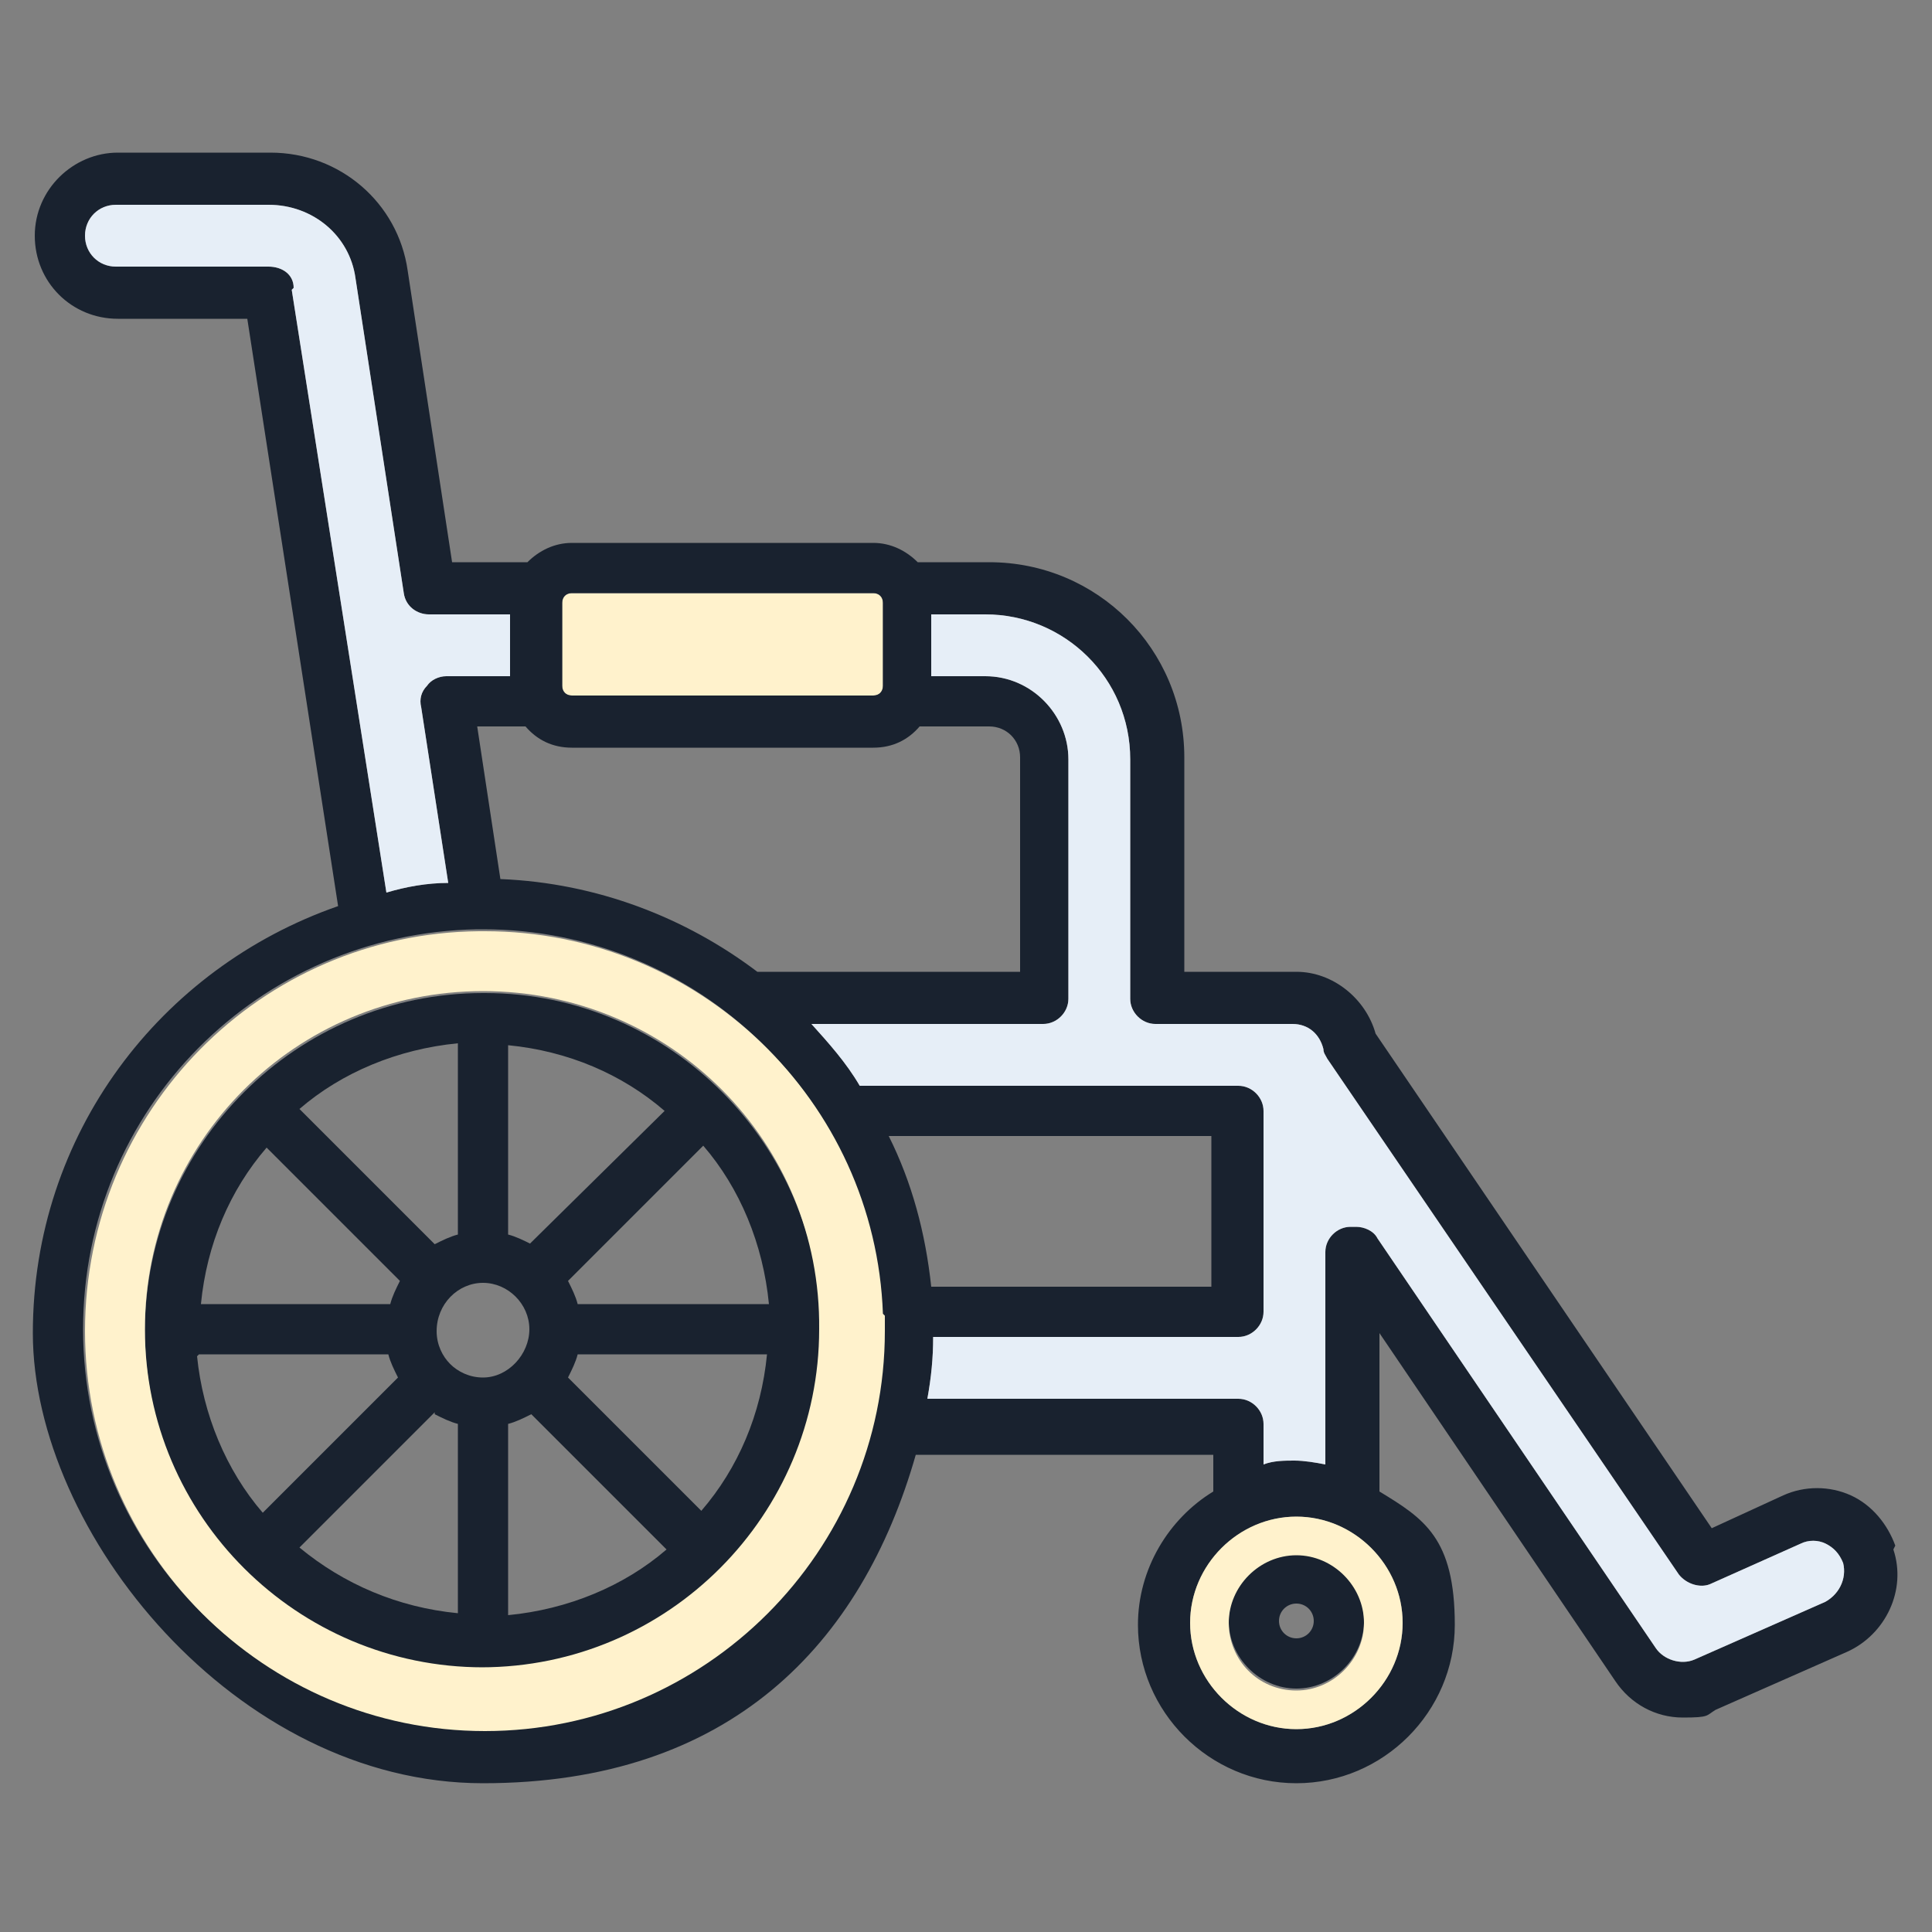
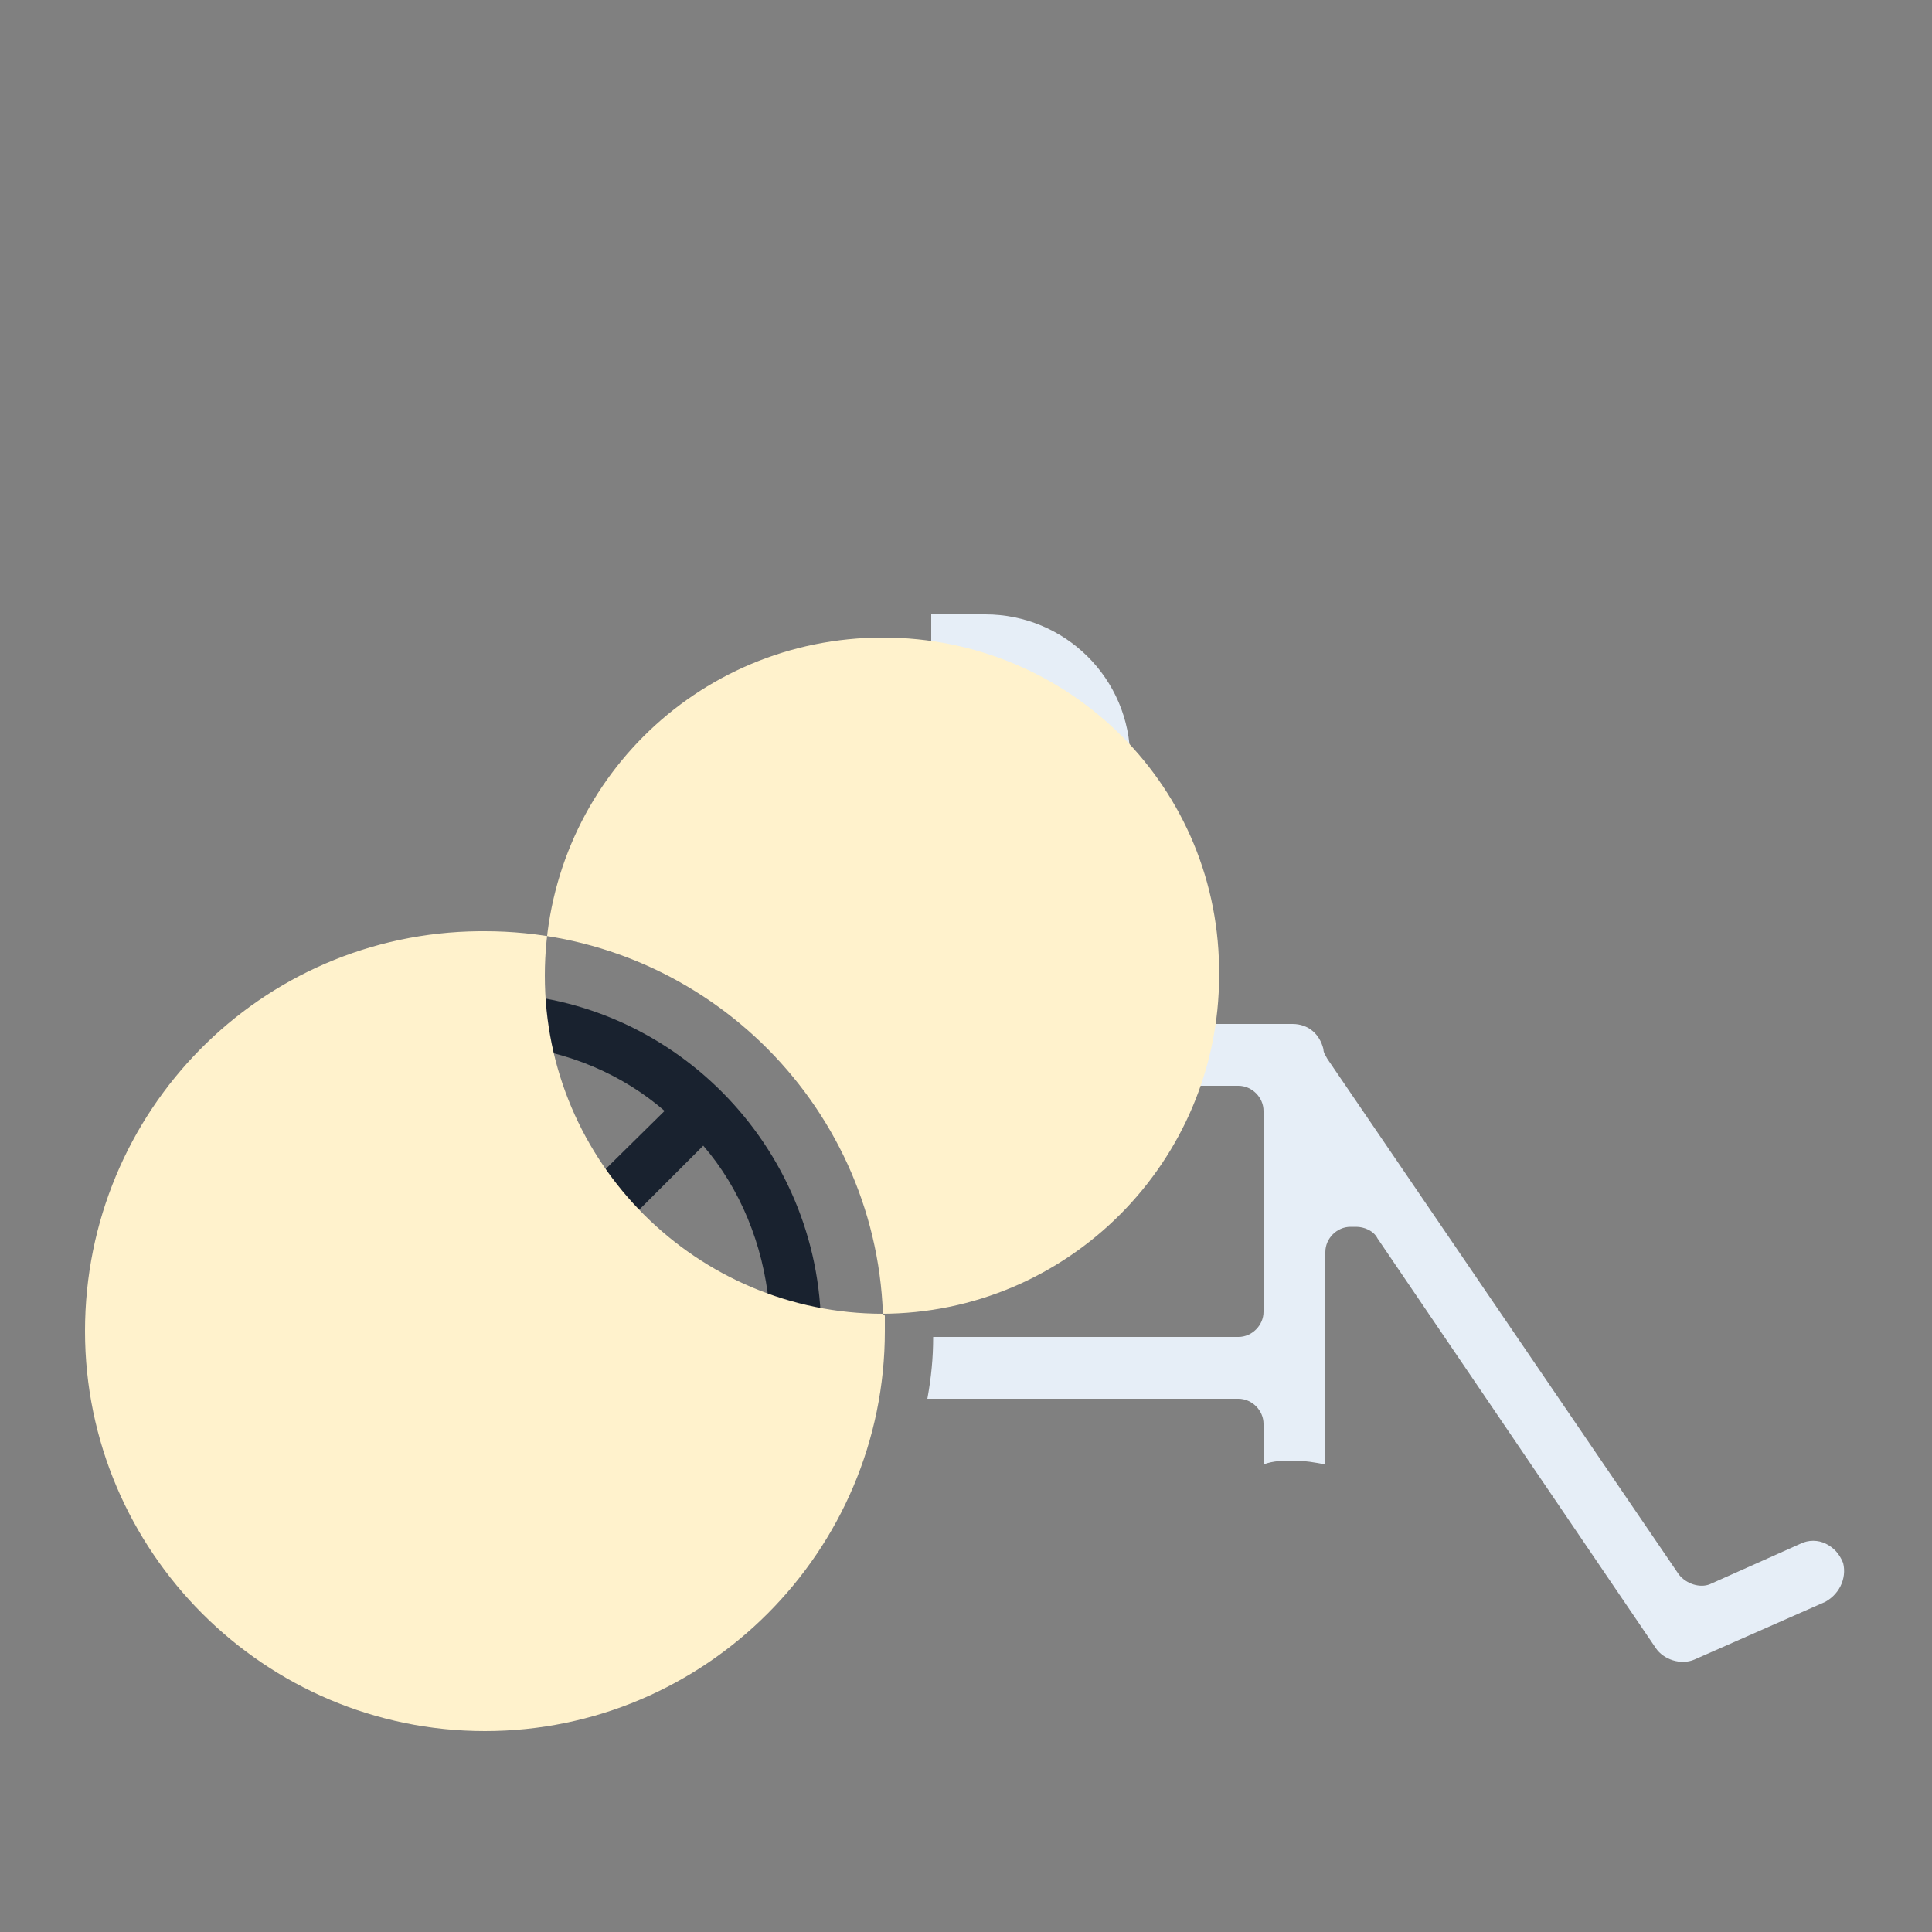
<svg xmlns="http://www.w3.org/2000/svg" id="Layer_1" data-name="Layer 1" version="1.1" viewBox="0 0 100 100">
  <rect x="0" y="0" width="100" height="100" fill="#808080" stroke="none" />
  <defs>
    <style>
      .cls-1 {
        fill: #e6eef7;
      }

      .cls-1, .cls-2, .cls-3 {
        stroke-width: 0px;
      }

      .cls-2 {
        fill: #fff2cc;
      }

      .cls-3 {
        fill: #19222f;
      }
    </style>
  </defs>
-   <path class="cls-2" d="M29.6,30.7h15.6c.3,0,.5.2.5.5v4.3c0,.3-.2.5-.5.5h-15.6c-.3,0-.5-.2-.5-.5v-4.3c0-.3.2-.5.5-.5Z" />
  <g>
-     <path class="cls-3" d="M67.1,80.4c-1.9,0-3.5,1.6-3.5,3.5s1.6,3.5,3.5,3.5,3.5-1.6,3.5-3.5-1.6-3.5-3.5-3.5ZM67.1,84.8c-.5,0-.9-.4-.9-.9s.4-.9.9-.9.9.4.9.9c0,.5-.4.9-.9.9Z" />
    <path class="cls-3" d="M25,51.4c-9.6,0-17.5,7.8-17.5,17.5s7.8,17.5,17.5,17.5,17.5-7.8,17.5-17.5c0-9.6-7.8-17.5-17.4-17.5ZM36.4,78.3l-7-7c.2-.4.4-.8.5-1.2h9.8c-.3,3.1-1.5,5.9-3.4,8.1ZM10.3,70.1h9.8c.1.4.3.8.5,1.2l-7,7c-1.9-2.2-3.1-5.1-3.4-8.1ZM13.7,59.3l7,7c-.2.4-.4.8-.5,1.2h-9.8c.3-3.1,1.5-5.9,3.4-8.1ZM25,71.3c-.7,0-1.3-.3-1.7-.7h0s0,0,0,0c-.4-.4-.7-1-.7-1.7h0c0-1.4,1.1-2.5,2.4-2.5s2.4,1.1,2.4,2.4-1.1,2.5-2.4,2.5h0ZM27.5,64.4c-.4-.2-.8-.4-1.2-.5v-9.8c3.1.3,5.9,1.5,8.1,3.4l-7,6.9ZM23.7,63.9c-.4.1-.8.3-1.2.5l-7-7c2.2-1.9,5.1-3.1,8.2-3.4v9.8ZM22.5,73.2c.4.2.8.4,1.2.5v9.8c-3.1-.3-5.9-1.5-8.2-3.4l7-7ZM26.3,73.7c.4-.1.8-.3,1.2-.5l7,7c-2.2,1.9-5.1,3.1-8.2,3.4v-9.8ZM29.9,67.5c-.1-.4-.3-.8-.5-1.2l7-7c1.9,2.2,3.1,5.1,3.4,8.2h-9.8Z" />
-     <path class="cls-3" d="M98.1,80c-.4-1.1-1.2-2.1-2.3-2.6-1.1-.5-2.4-.5-3.5,0l-3.7,1.7-17.4-25.6c-.5-1.8-2.2-3.2-4.1-3.2h-5.8v-11.1c0-5.6-4.5-10.1-10.1-10.1h-3.7c-.6-.6-1.4-1-2.3-1h-15.6c-.9,0-1.7.4-2.3,1h-3.9l-2.3-15.1c-.5-3.5-3.5-6.1-7.1-6.1h-7.9c-2.3,0-4.3,1.9-4.3,4.3s1.9,4.3,4.3,4.3h6.7l4.7,30.4c-9.2,3.2-15.8,11.8-15.8,22.1s10.5,23.3,23.3,23.3,19.6-7.2,22.4-17h15.4v1.9c-2.3,1.4-3.9,4-3.9,6.9,0,4.5,3.7,8.2,8.2,8.2s8.2-3.7,8.2-8.2-1.6-5.5-3.9-6.9v-8.2l12.2,18c.8,1.2,2.1,1.9,3.5,1.9s1.2-.1,1.7-.4l6.8-3c2-.9,3.1-3.2,2.4-5.3h0ZM39.2,50.3c-3.7-2.8-8.3-4.6-13.3-4.8l-1.2-7.9h2.5c.6.7,1.4,1.1,2.4,1.1h15.6c1,0,1.8-.4,2.4-1.1h3.6c.9,0,1.6.7,1.6,1.6v11.1h-13.6s0,0,0,0ZM29.6,30.7h15.6c.3,0,.5.2.5.5v4.3c0,.3-.2.5-.5.5h-15.6c-.3,0-.5-.2-.5-.5v-4.3c0-.3.2-.5.5-.5ZM15.2,14.9c0-.7-.6-1.1-1.3-1.1h-7.9c-.9,0-1.6-.7-1.6-1.6s.7-1.6,1.6-1.6h7.9c2.3,0,4.2,1.6,4.5,3.8l2.5,16.3c.1.7.7,1.1,1.3,1.1h4.2v3.2h-3.3c-.4,0-.8.2-1,.5-.3.3-.4.7-.3,1.1l1.4,9.1c-1.1,0-2.2.2-3.2.5l-4.9-31.2ZM25,89.5c-11.4,0-20.7-9.3-20.7-20.7s9.1-20.5,20.4-20.7c0,0,.2,0,.3,0,11.1,0,20.2,8.8,20.6,19.8,0,.3,0,.6,0,.8,0,11.4-9.3,20.7-20.7,20.7h0ZM48.2,66.6c-.3-2.8-1-5.4-2.2-7.8h16.7v7.8h-14.6ZM67.1,89.5c-3,0-5.5-2.5-5.5-5.5s2.5-5.5,5.5-5.5,5.5,2.5,5.5,5.5-2.5,5.5-5.5,5.5ZM94.5,82.9l-6.8,3c-.7.3-1.6,0-2-.6l-14.4-21.2c-.2-.4-.7-.6-1.1-.6h-.3c-.7,0-1.3.6-1.3,1.3v11c-.5-.1-1.1-.2-1.6-.2s-1.1,0-1.6.2v-2.1c0-.7-.6-1.3-1.3-1.3h-16.1c.2-1.1.3-2.1.3-3.2h15.8c.7,0,1.3-.6,1.3-1.3v-10.4c0-.7-.6-1.3-1.3-1.3h-19.6c-.7-1.2-1.6-2.2-2.5-3.2h12c.7,0,1.3-.6,1.3-1.3v-12.4c0-2.3-1.9-4.3-4.3-4.3h-2.8v-3.2h2.8c4.1,0,7.5,3.3,7.5,7.5v12.4c0,.7.6,1.3,1.3,1.3h7.1c.8,0,1.4.5,1.6,1.3,0,.2.1.3.2.5l18.2,26.7c.4.5,1.1.7,1.6.5l4.7-2.1c.4-.2.9-.2,1.3,0,.4.2.7.5.9,1,.2.8-.2,1.7-1.1,2.1h0Z" />
  </g>
-   <path class="cls-1" d="M15.2,14.9c0-.7-.6-1.1-1.3-1.1h-7.9c-.9,0-1.6-.7-1.6-1.6s.7-1.6,1.6-1.6h7.9c2.3,0,4.2,1.6,4.5,3.8l2.5,16.3c.1.7.7,1.1,1.3,1.1h4.2v3.2h-3.3c-.4,0-.8.2-1,.5-.3.3-.4.7-.3,1.1l1.4,9.1c-1.1,0-2.2.2-3.2.5l-4.9-31.2Z" />
  <path class="cls-1" d="M94.5,82.9l-6.8,3c-.7.3-1.6,0-2-.6l-14.4-21.2c-.2-.4-.7-.6-1.1-.6h-.3c-.7,0-1.3.6-1.3,1.3v11c-.5-.1-1.1-.2-1.6-.2s-1.1,0-1.6.2v-2.1c0-.7-.6-1.3-1.3-1.3h-16.1c.2-1.1.3-2.1.3-3.2h15.8c.7,0,1.3-.6,1.3-1.3v-10.4c0-.7-.6-1.3-1.3-1.3h-19.6c-.7-1.2-1.6-2.2-2.5-3.2h12c.7,0,1.3-.6,1.3-1.3v-12.4c0-2.3-1.9-4.3-4.3-4.3h-2.8v-3.2h2.8c4.1,0,7.5,3.3,7.5,7.5v12.4c0,.7.6,1.3,1.3,1.3h7.1c.8,0,1.4.5,1.6,1.3,0,.2.1.3.2.5l18.2,26.7c.4.5,1.1.7,1.6.5l4.7-2.1c.4-.2.9-.2,1.3,0,.4.2.7.5.9,1,.2.8-.2,1.7-1.1,2.1h0Z" />
-   <path class="cls-2" d="M45.7,68c-.4-11-9.5-19.8-20.6-19.8s-.2,0-.3,0c-11.3.1-20.4,9.3-20.4,20.7s9.3,20.7,20.7,20.7h0c11.4,0,20.7-9.3,20.7-20.7,0-.3,0-.6,0-.8ZM25,86.3c-9.6,0-17.5-7.8-17.5-17.5s7.8-17.5,17.5-17.5,17.5,7.8,17.4,17.5c0,9.6-7.8,17.5-17.5,17.5Z" />
-   <path class="cls-2" d="M67.1,78.5c-3,0-5.5,2.5-5.5,5.5s2.5,5.5,5.5,5.5,5.5-2.5,5.5-5.5-2.5-5.5-5.5-5.5ZM67.1,87.5c-2,0-3.5-1.6-3.5-3.5s1.6-3.5,3.5-3.5,3.5,1.6,3.5,3.5-1.6,3.5-3.5,3.5Z" />
+   <path class="cls-2" d="M45.7,68c-.4-11-9.5-19.8-20.6-19.8s-.2,0-.3,0c-11.3.1-20.4,9.3-20.4,20.7s9.3,20.7,20.7,20.7h0c11.4,0,20.7-9.3,20.7-20.7,0-.3,0-.6,0-.8Zc-9.6,0-17.5-7.8-17.5-17.5s7.8-17.5,17.5-17.5,17.5,7.8,17.4,17.5c0,9.6-7.8,17.5-17.5,17.5Z" />
</svg>